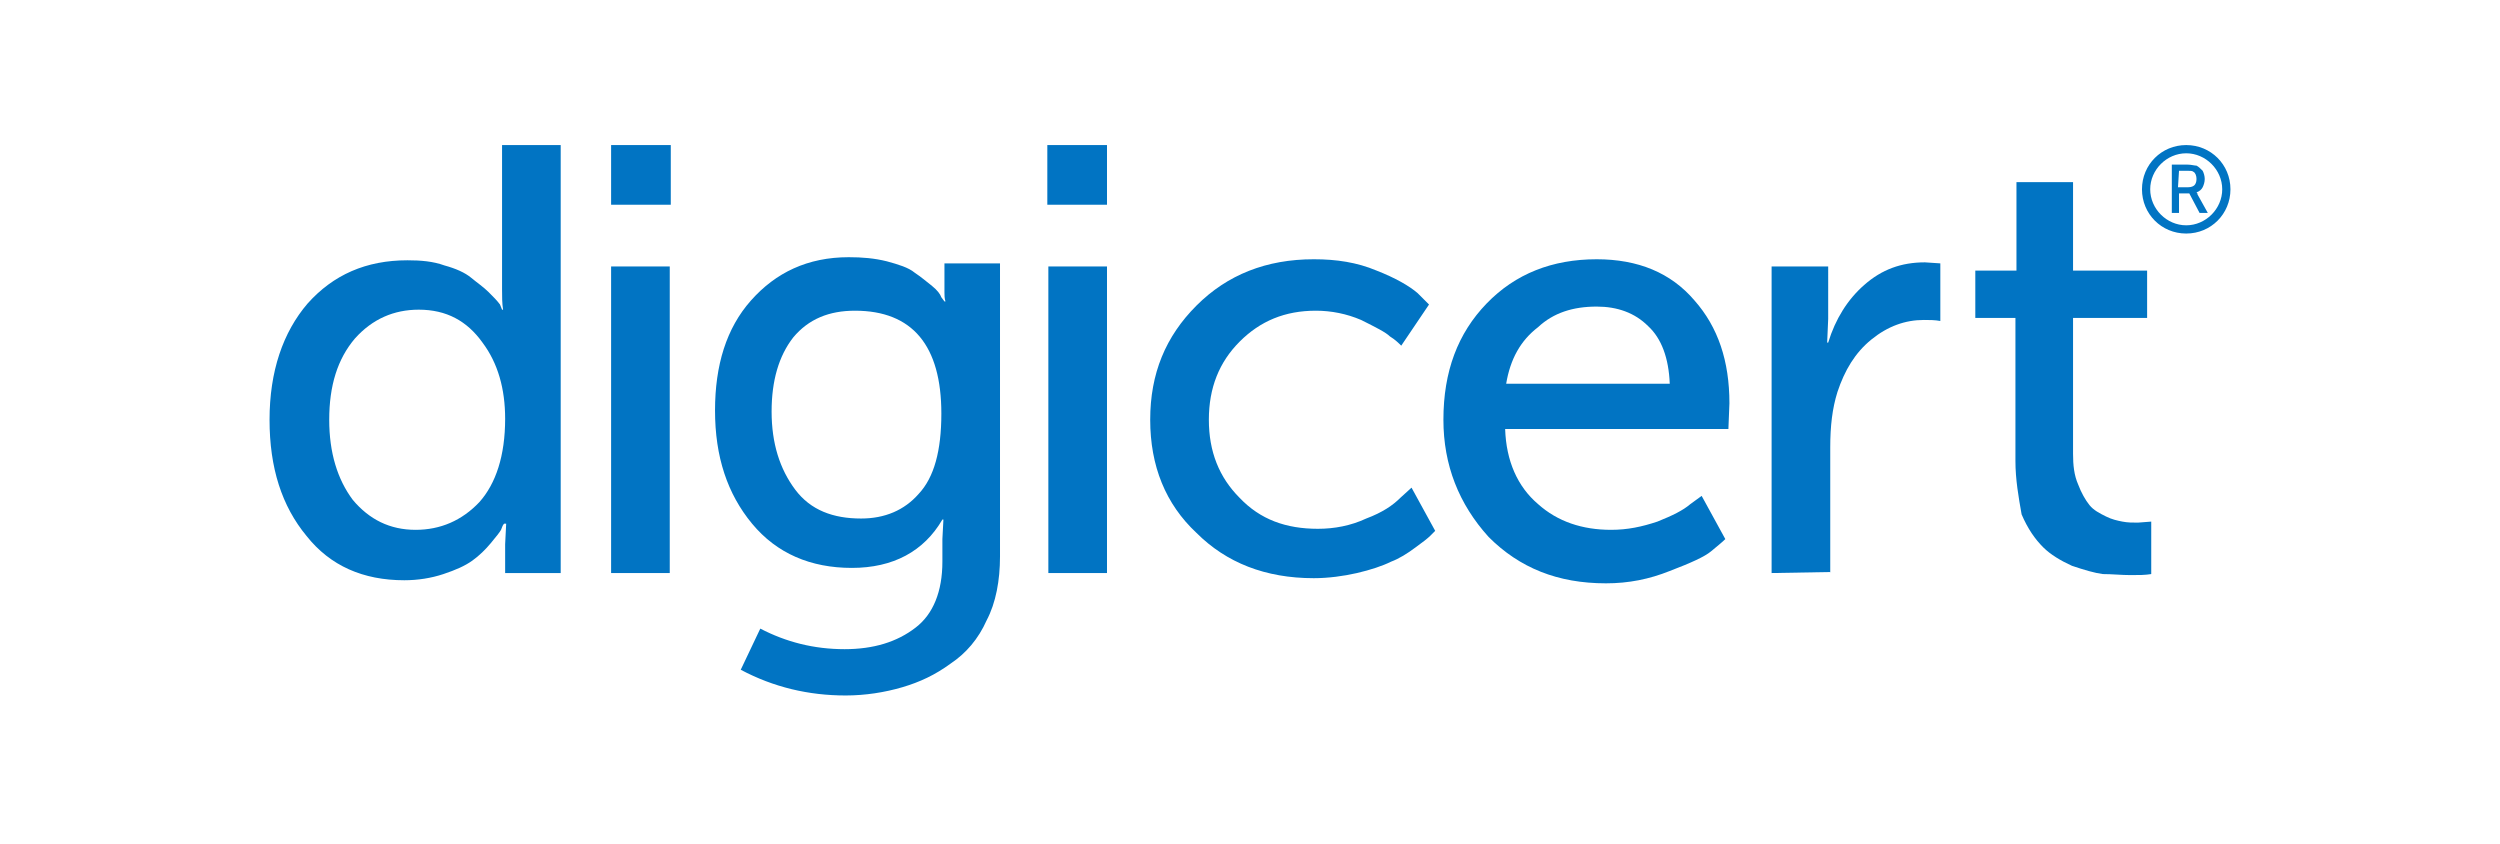
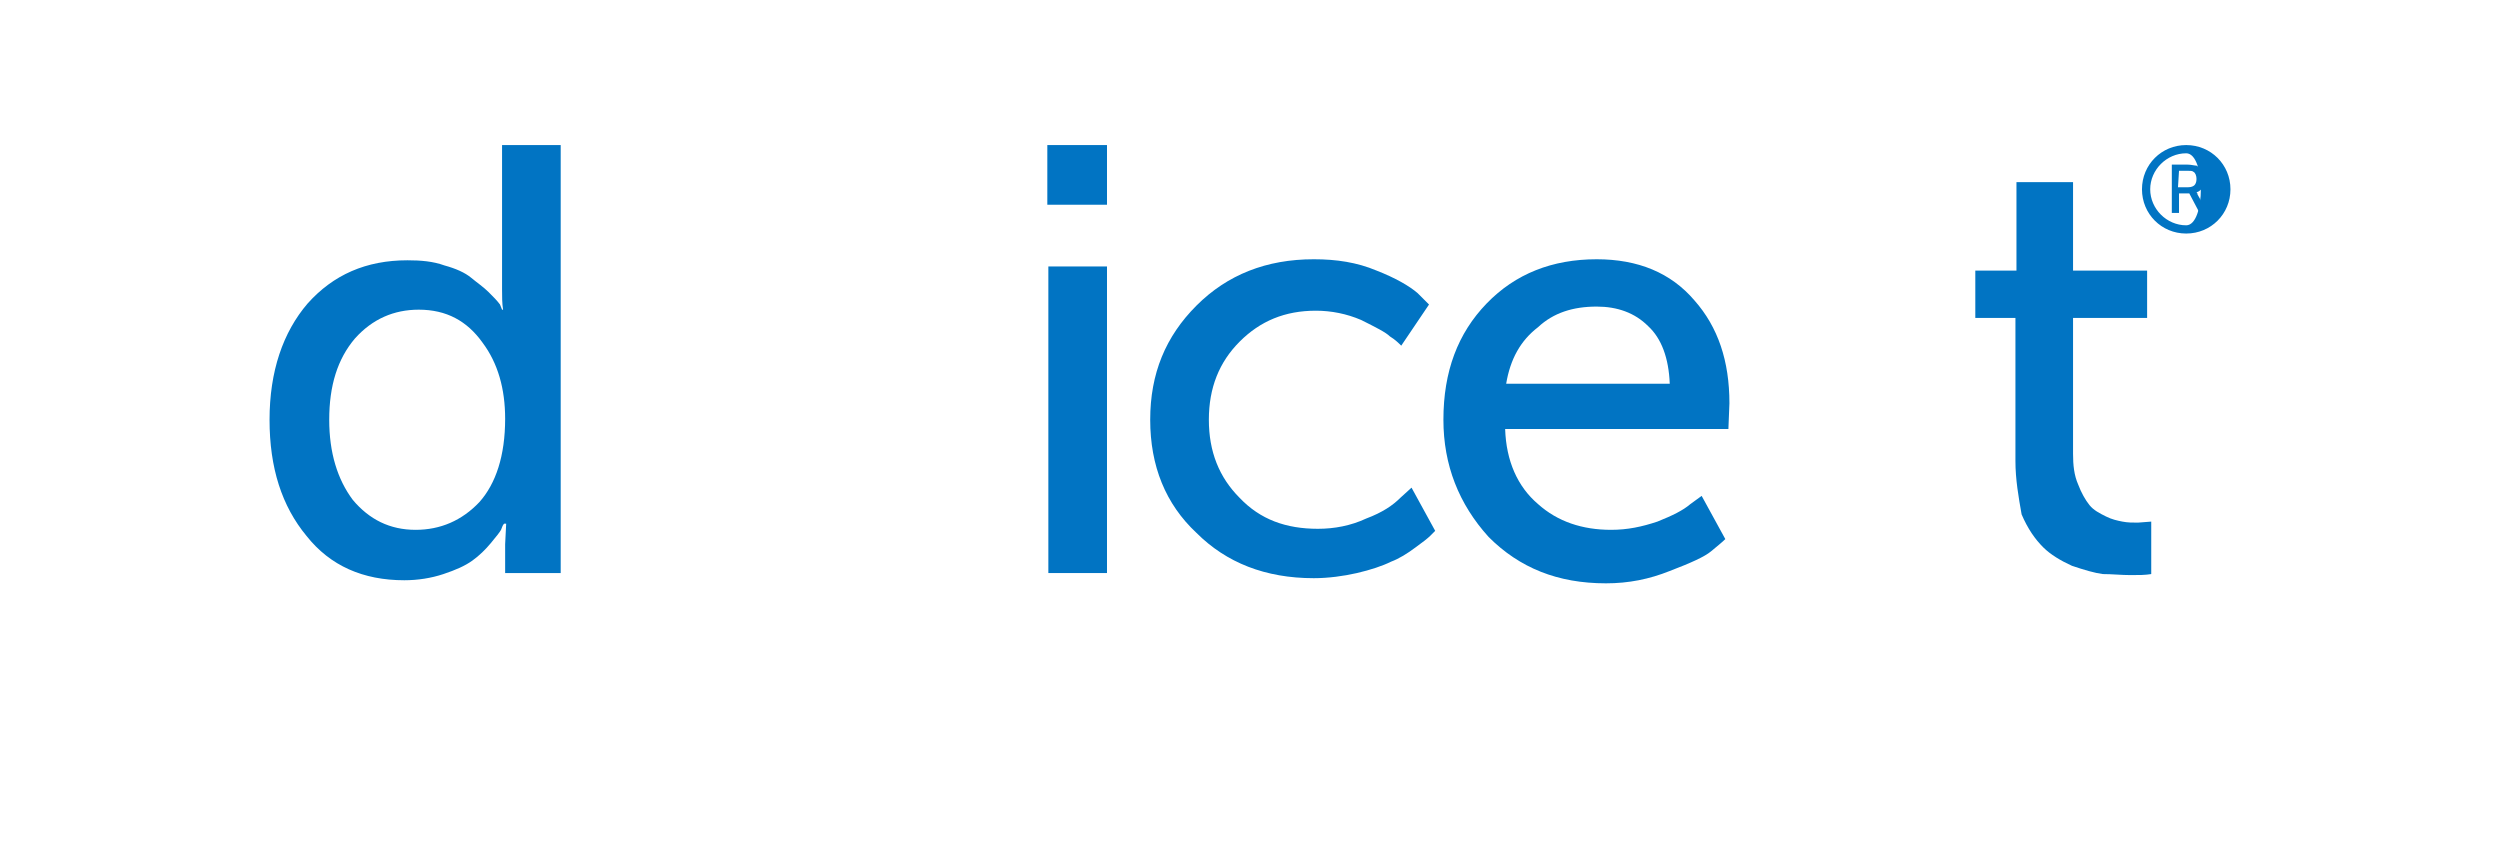
<svg xmlns="http://www.w3.org/2000/svg" version="1.1" id="Layer_1" x="0px" y="0px" viewBox="0 0 243 82" style="enable-background:new 0 0 243 82;" xml:space="preserve">
  <style type="text/css">
	.st0{fill:#0174C3;}
</style>
  <g id="Artwork_00000177449633087097327560000011466602612800826798_">
    <g>
      <path class="st0" d="M26.2,40.8c0-4.7,1.3-8.5,3.7-11.3c2.5-2.8,5.7-4.2,9.7-4.2c1.3,0,2.5,0.1,3.6,0.5c1.1,0.3,2,0.7,2.6,1.2    c0.6,0.5,1.2,0.9,1.7,1.4c0.5,0.5,0.8,0.8,1.1,1.2l0.2,0.5h0.1c-0.1-0.6-0.1-1.3-0.1-2V14.1h5.7v41.6h-5.4v-2.8l0.1-2H49    c-0.1,0.1-0.2,0.3-0.3,0.6c-0.1,0.2-0.5,0.7-1,1.3s-1.1,1.2-1.8,1.7c-0.7,0.5-1.6,0.9-2.8,1.3c-1.2,0.4-2.5,0.6-3.8,0.6    c-4,0-7.2-1.4-9.5-4.3C27.4,49.2,26.2,45.5,26.2,40.8z M32,40.8c0,3.2,0.8,5.8,2.3,7.8c1.6,1.9,3.6,2.9,6.1,2.9    c2.4,0,4.5-0.9,6.2-2.7c1.6-1.8,2.5-4.5,2.5-8.1c0-2.9-0.7-5.4-2.2-7.4c-1.5-2.1-3.5-3.2-6.2-3.2c-2.4,0-4.5,0.9-6.2,2.8    C32.8,34.9,32,37.5,32,40.8z" />
-       <path class="st0" d="M59.4,19.9v-5.8h5.8v5.8L59.4,19.9L59.4,19.9z M59.4,55.7V25.9h5.7v29.8H59.4z" />
-       <path class="st0" d="M73.9,61.1c2.5,1.3,5.2,2,8.2,2c2.8,0,5.1-0.7,6.9-2.1c1.7-1.3,2.6-3.5,2.6-6.4v-2.2l0.1-1.9h-0.1    c-1.8,3.1-4.8,4.7-8.8,4.7s-7.3-1.4-9.7-4.3s-3.6-6.5-3.6-11c0-4.4,1.1-8,3.5-10.7s5.5-4.2,9.5-4.2c1.3,0,2.5,0.1,3.7,0.4    c1.1,0.3,2.1,0.6,2.7,1.1c0.6,0.4,1.2,0.9,1.7,1.3s0.8,0.8,0.9,1.1l0.3,0.4h0.1c-0.1-0.3-0.1-0.6-0.1-0.9v-2.8h5.4v28.5    c0,2.3-0.4,4.5-1.3,6.2c-0.8,1.8-2,3.2-3.5,4.2c-1.5,1.1-3,1.8-4.7,2.3c-1.7,0.5-3.6,0.8-5.5,0.8c-3.6,0-7-0.8-10.2-2.5L73.9,61.1    z M83.7,50.4c2.3,0,4.2-0.8,5.6-2.4c1.5-1.6,2.2-4.2,2.2-7.8c0-6.6-2.8-10-8.4-10c-2.5,0-4.5,0.8-6,2.6c-1.4,1.8-2.1,4.2-2.1,7.2    c0,3.1,0.8,5.6,2.3,7.6S81,50.4,83.7,50.4z" />
      <path class="st0" d="M101.8,19.9v-5.8h5.8v5.8L101.8,19.9L101.8,19.9z M101.9,55.7V25.9h5.7v29.8H101.9z" />
      <path class="st0" d="M111.8,40.8c0-4.5,1.5-8.1,4.5-11.1c3-3,6.8-4.5,11.4-4.5c2.2,0,4.2,0.3,6.1,1.1c1.8,0.7,3.2,1.5,4,2.2    l1.1,1.1l-2.7,4c-0.2-0.2-0.6-0.6-1.1-0.9c-0.4-0.4-1.4-0.9-2.8-1.6c-1.4-0.6-2.9-0.9-4.4-0.9c-3,0-5.4,1-7.4,3c-2,2-3,4.5-3,7.6    s1,5.6,3,7.6c2,2.1,4.5,3,7.6,3c1.6,0,3.2-0.3,4.7-1c1.6-0.6,2.6-1.3,3.3-2l1.1-1l2.3,4.2c-0.1,0.1-0.3,0.3-0.5,0.5    c-0.2,0.2-0.7,0.6-1.4,1.1c-0.8,0.6-1.6,1.1-2.4,1.4c-0.8,0.4-2,0.8-3.3,1.1c-1.3,0.3-2.8,0.5-4.2,0.5c-4.7,0-8.5-1.5-11.4-4.4    C113.3,49,111.8,45.3,111.8,40.8z" />
      <path class="st0" d="M140.3,40.8c0-4.7,1.4-8.4,4.2-11.3c2.8-2.9,6.4-4.3,10.7-4.3c4,0,7.2,1.3,9.5,4c2.3,2.6,3.4,5.9,3.4,10    l-0.1,2.5h-21.7c0.1,3.1,1.2,5.6,3.2,7.3c1.9,1.7,4.3,2.5,7.1,2.5c1.6,0,3-0.3,4.5-0.8c1.5-0.6,2.5-1.1,3.2-1.7l1.1-0.8l2.3,4.2    c-0.3,0.3-0.8,0.7-1.4,1.2c-0.6,0.5-1.9,1.1-4,1.9c-2,0.8-4,1.2-6.2,1.2c-4.7,0-8.4-1.5-11.4-4.5C141.8,49,140.3,45.2,140.3,40.8z     M146.4,37.3h15.9c-0.1-2.5-0.8-4.4-2.1-5.6c-1.3-1.3-3-1.9-5-1.9c-2.3,0-4.2,0.6-5.7,2C147.8,33.1,146.8,34.9,146.4,37.3z" />
-       <path class="st0" d="M172.2,55.7V25.9h5.5V31l-0.1,2.3h0.1c0.7-2.3,1.9-4.2,3.5-5.6c1.7-1.5,3.6-2.2,5.9-2.2l1.5,0.1v5.6    c-0.5-0.1-1.1-0.1-1.6-0.1c-1.8,0-3.5,0.6-5.1,1.9c-1.6,1.3-2.6,3-3.3,5.1c-0.5,1.6-0.7,3.3-0.7,5.4v12.1L172.2,55.7L172.2,55.7z" />
      <path class="st0" d="M195.9,44.8V30.9h-3.9v-4.6h4v-8.6h5.5v8.6h7.2v4.6h-7.2v13.2c0,1.1,0.1,2.1,0.5,3c0.3,0.8,0.7,1.5,1.1,2    c0.4,0.5,1,0.8,1.6,1.1c0.6,0.3,1.1,0.4,1.6,0.5c0.5,0.1,1,0.1,1.5,0.1l1.3-0.1v5.1c-0.6,0.1-1.2,0.1-2,0.1    c-0.9,0-1.8-0.1-2.7-0.1c-0.8-0.1-1.8-0.4-3-0.8c-1.1-0.5-2.1-1.1-2.8-1.8c-0.8-0.8-1.5-1.8-2.1-3.2    C196.2,48.3,195.9,46.6,195.9,44.8z" />
-       <path class="st0" d="M212.5,14.1c-2.4,0-4.3,1.9-4.3,4.3s1.9,4.3,4.3,4.3c2.4,0,4.3-1.9,4.3-4.3C216.8,16,214.9,14.1,212.5,14.1     M212.5,21.9c-1.9,0-3.5-1.6-3.5-3.5s1.6-3.5,3.5-3.5c1.9,0,3.5,1.6,3.5,3.5S214.4,21.9,212.5,21.9" />
+       <path class="st0" d="M212.5,14.1c-2.4,0-4.3,1.9-4.3,4.3s1.9,4.3,4.3,4.3c2.4,0,4.3-1.9,4.3-4.3C216.8,16,214.9,14.1,212.5,14.1     M212.5,21.9c-1.9,0-3.5-1.6-3.5-3.5s1.6-3.5,3.5-3.5S214.4,21.9,212.5,21.9" />
      <g>
        <path class="st0" d="M211.1,20.7V16h1.5c0.4,0,0.7,0.1,0.9,0.1c0.2,0.1,0.4,0.3,0.6,0.5c0.1,0.2,0.2,0.5,0.2,0.8     s-0.1,0.6-0.2,0.8c-0.1,0.2-0.3,0.4-0.6,0.5l0,0c0.1,0.1,0.1,0.1,0.1,0.2l1,1.8h-0.8l-1-1.9h-1v1.9     C211.8,20.7,211.1,20.7,211.1,20.7z M211.7,18.2h1c0.3,0,0.5-0.1,0.6-0.2c0.1-0.1,0.2-0.3,0.2-0.6c0-0.3-0.1-0.6-0.3-0.7     c-0.1-0.1-0.3-0.1-0.6-0.1h-0.8L211.7,18.2L211.7,18.2z" />
      </g>
    </g>
  </g>
</svg>